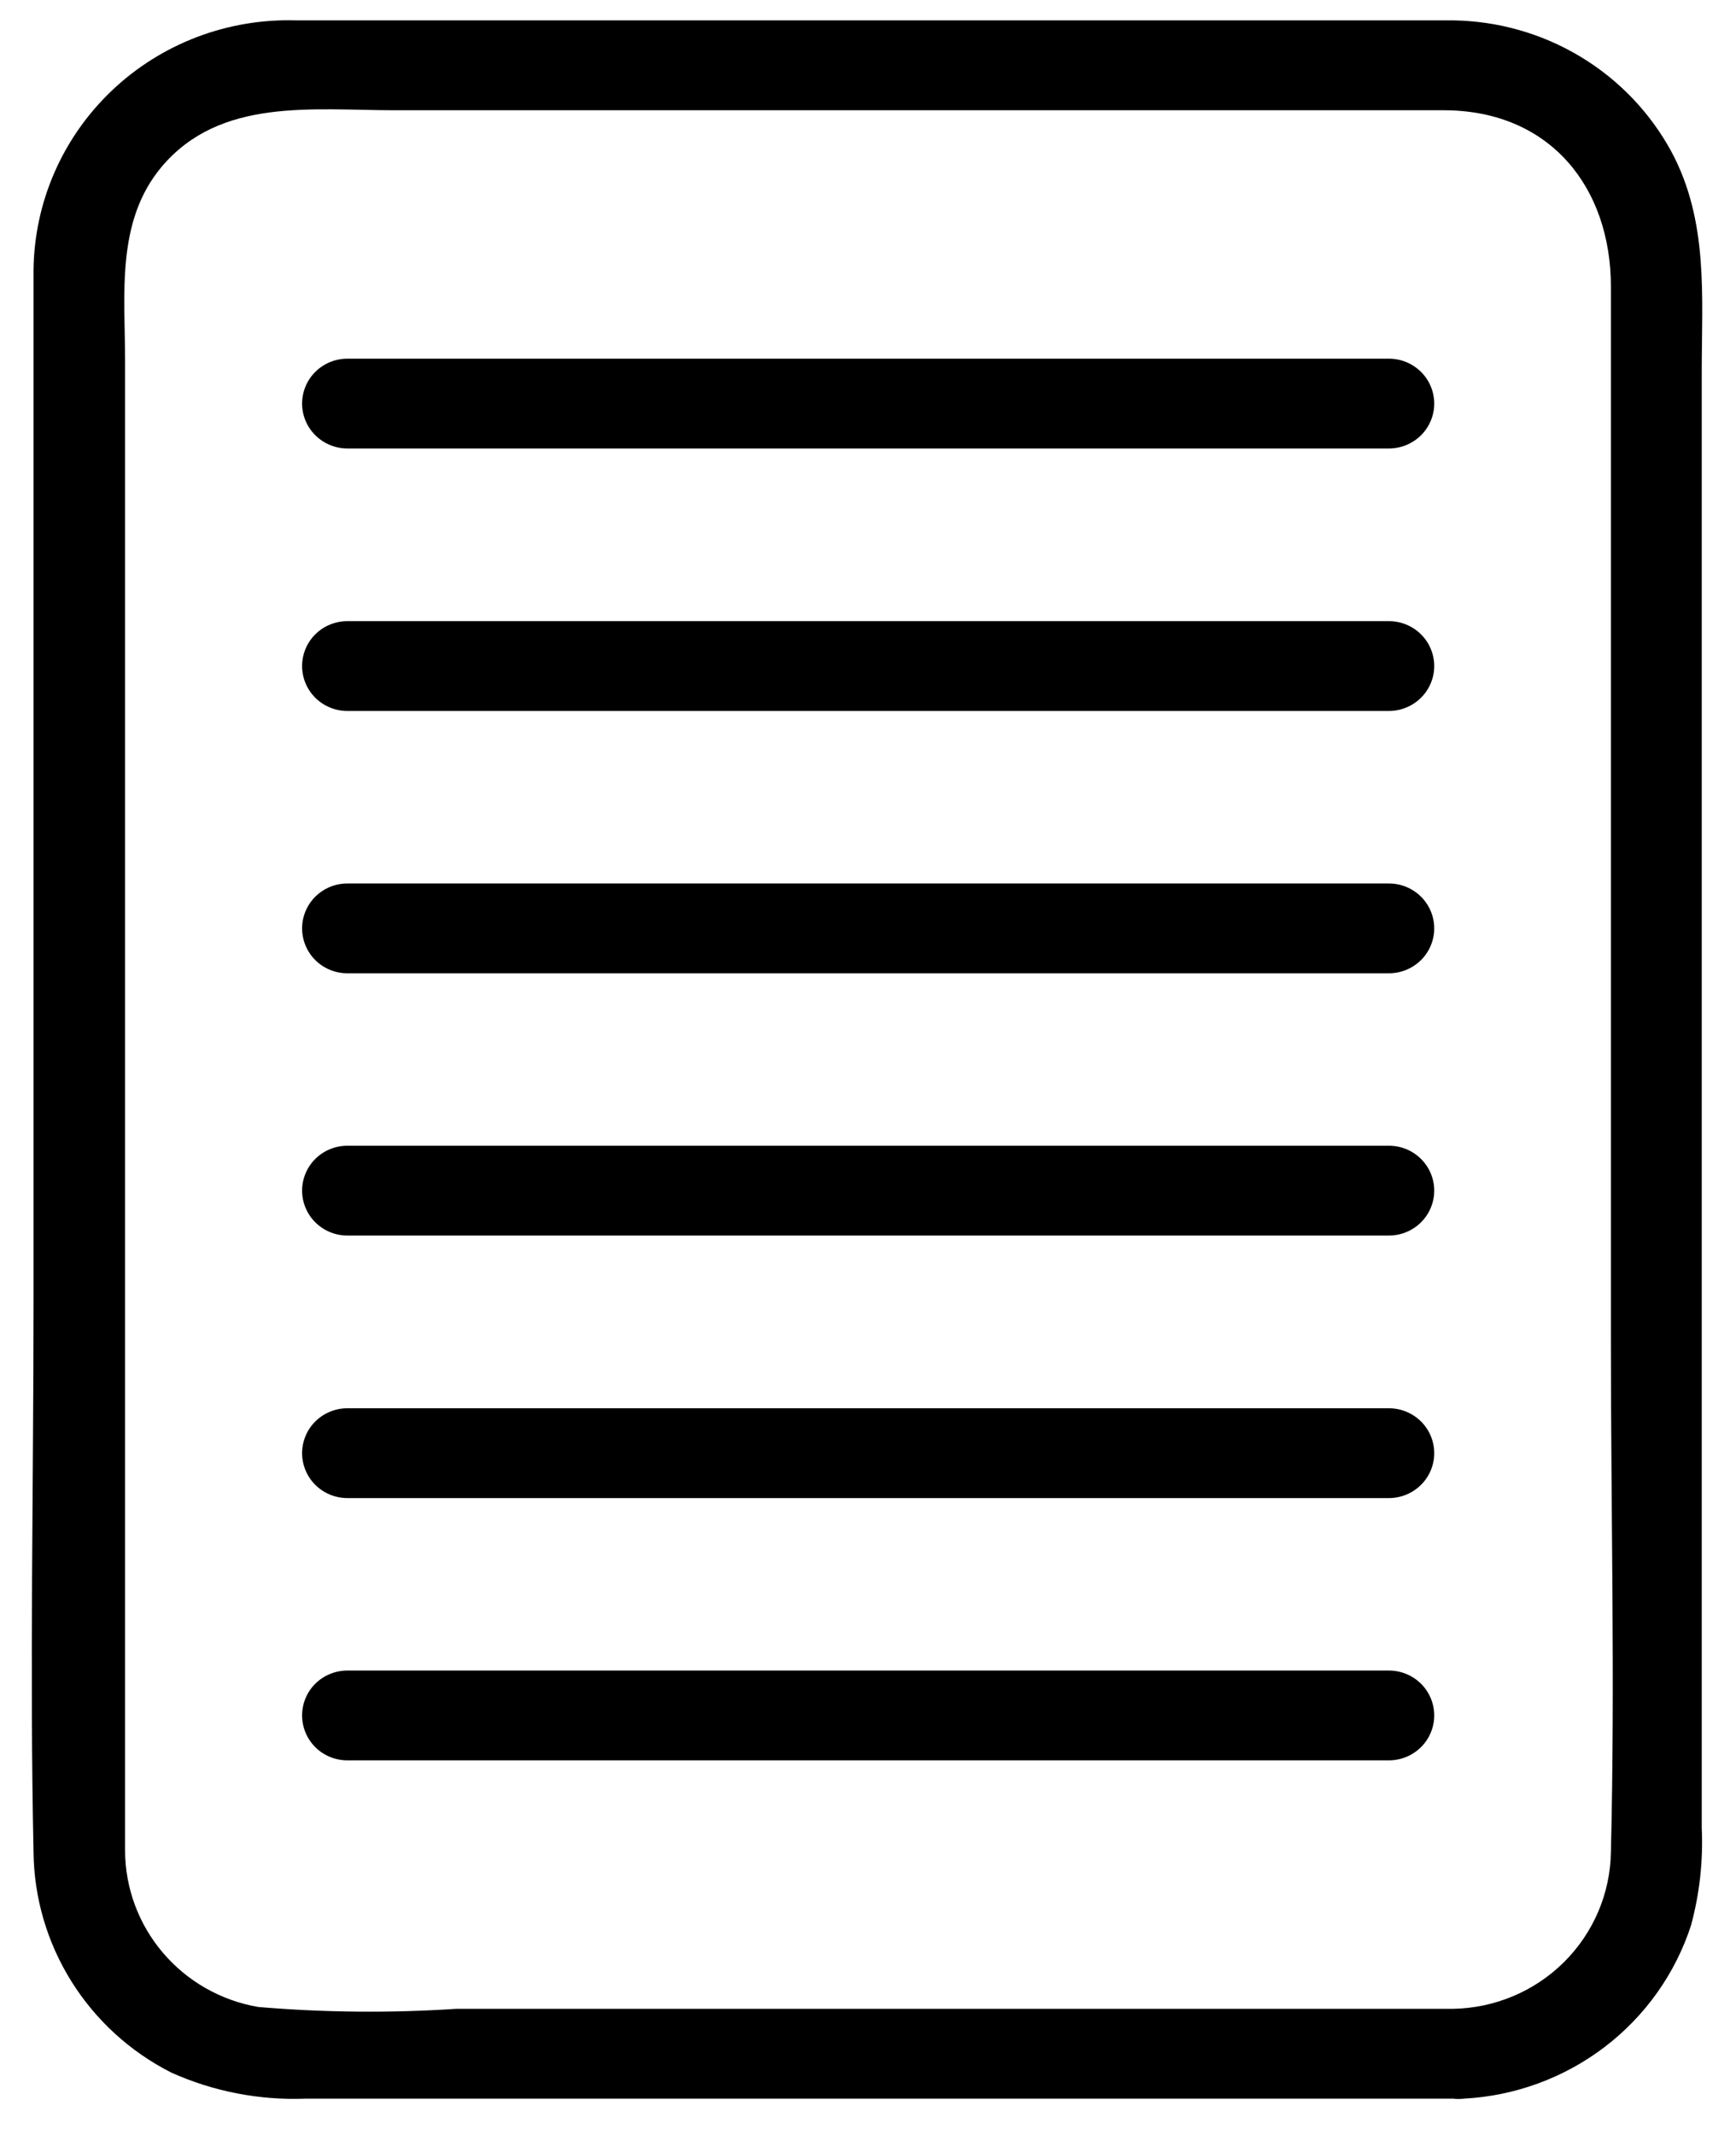
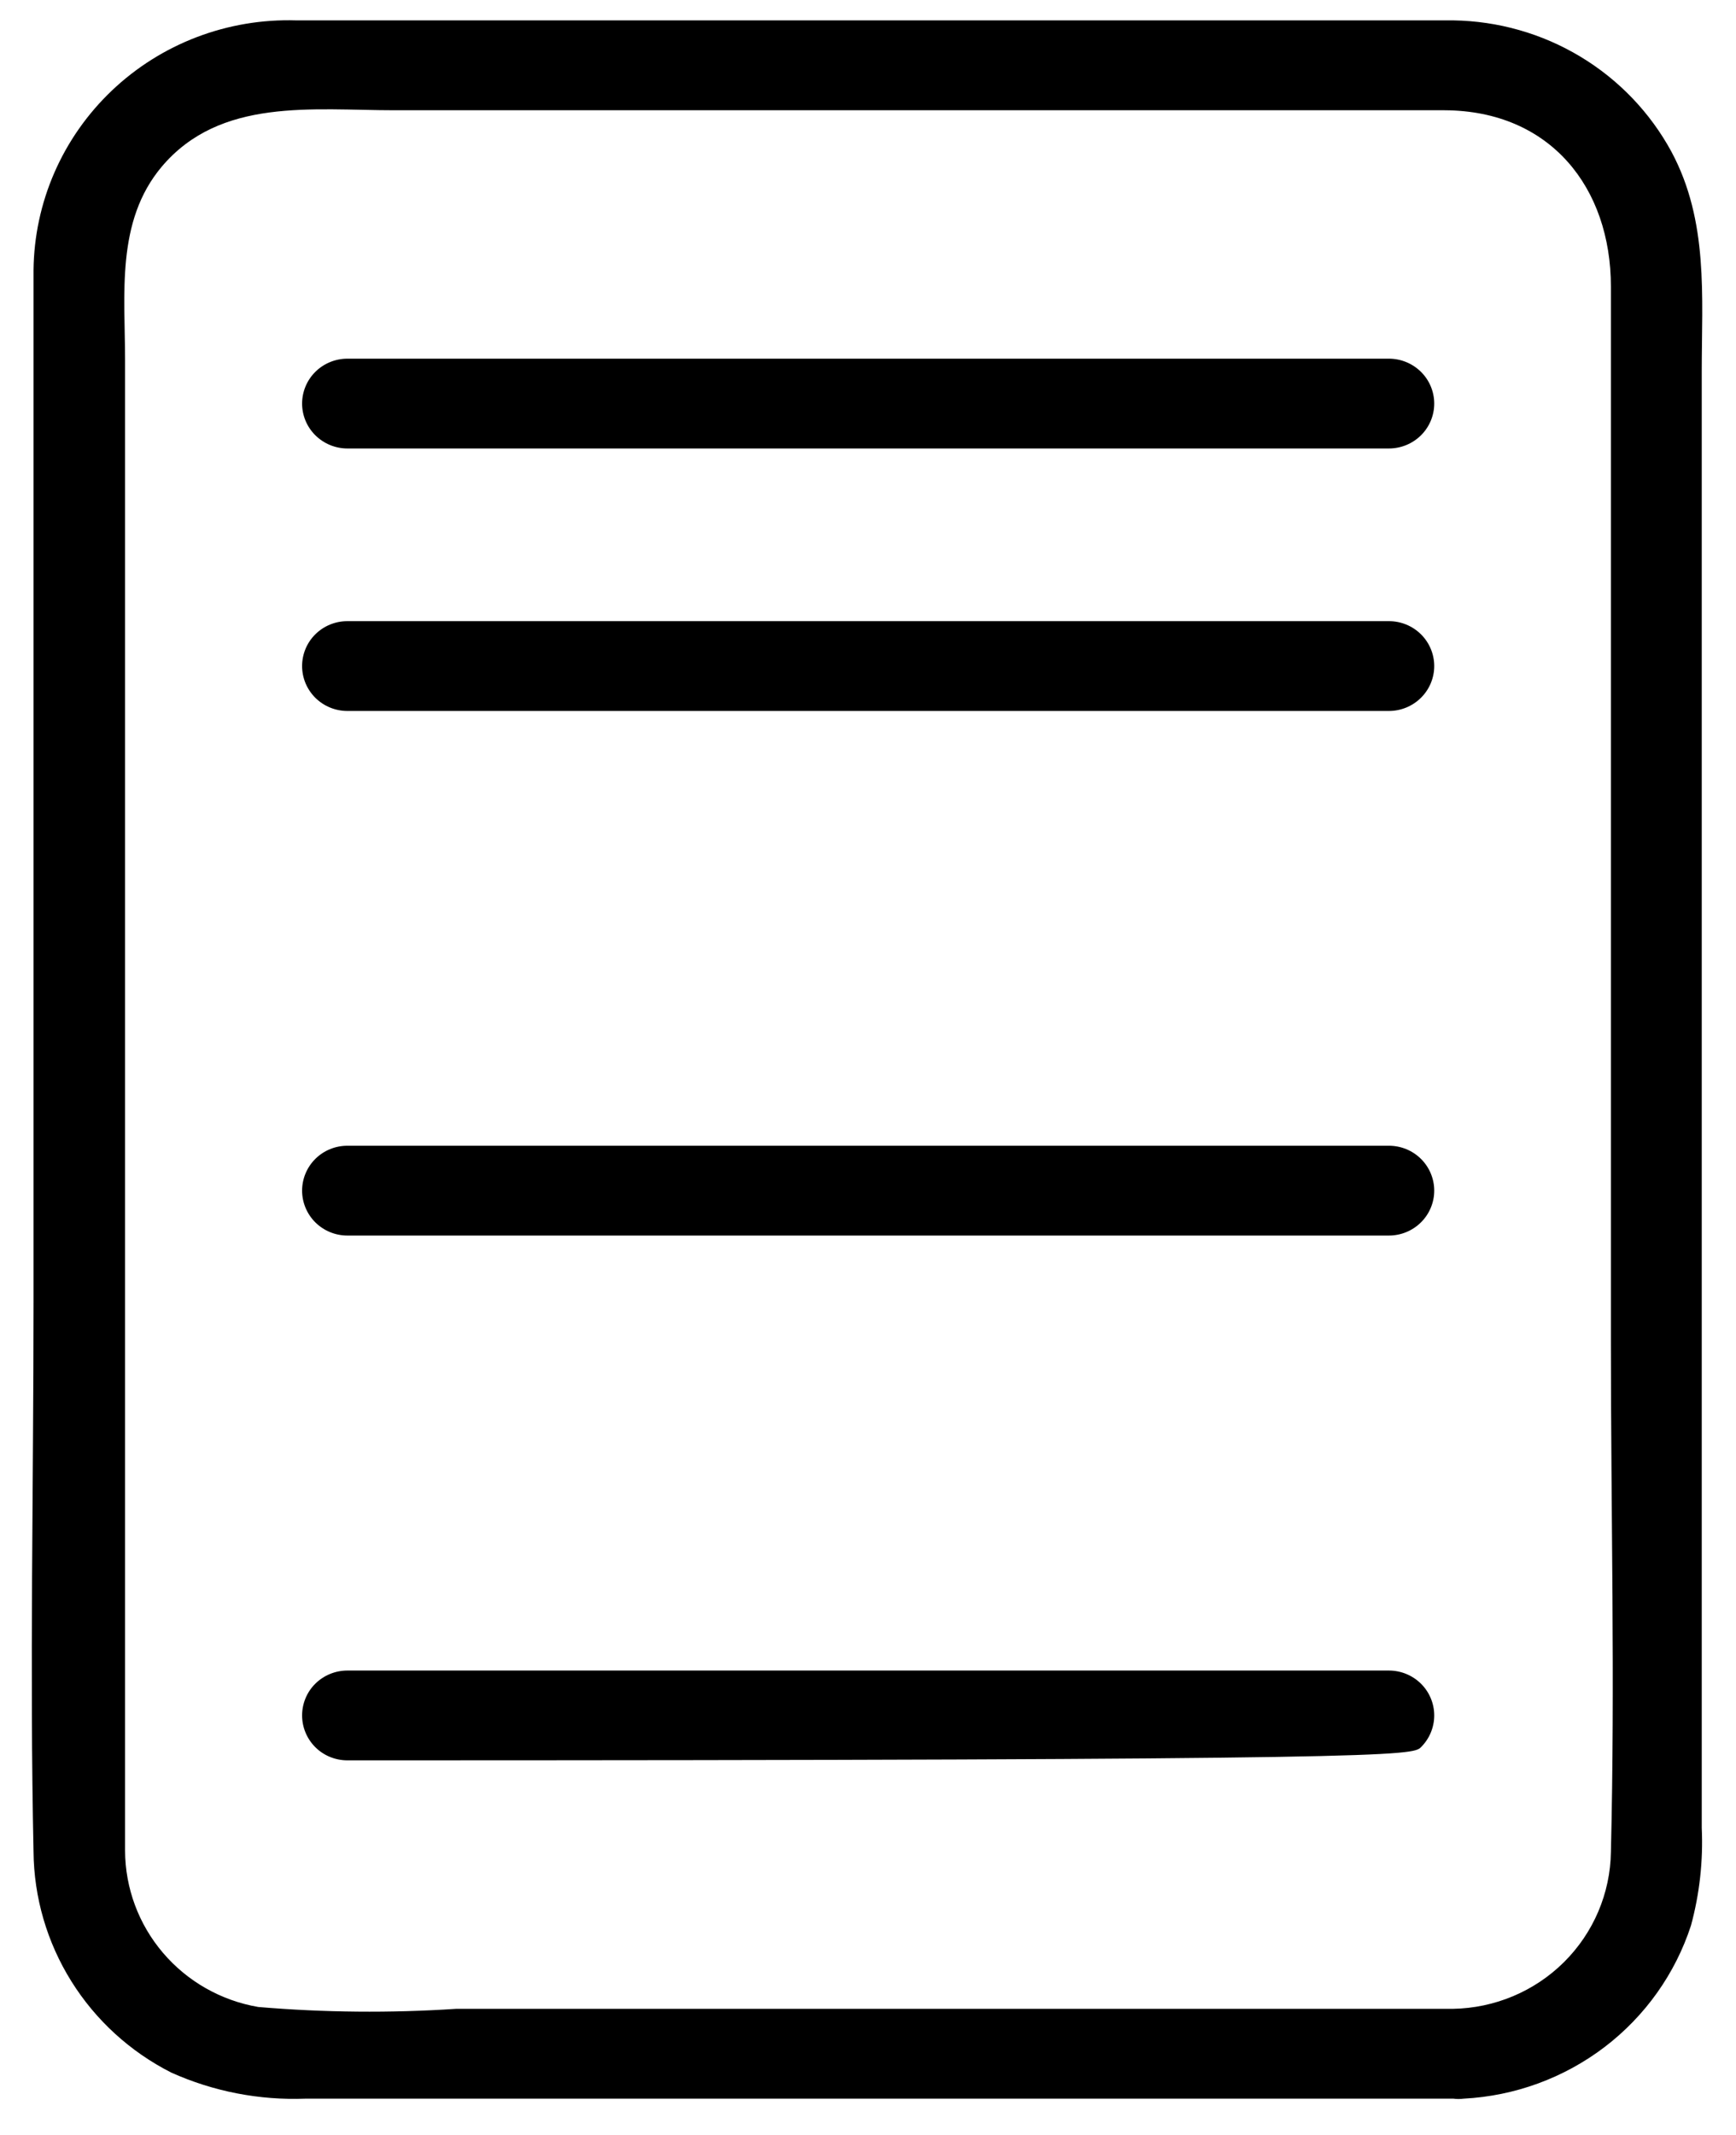
<svg xmlns="http://www.w3.org/2000/svg" width="48" height="59" viewBox="0 0 48 59" fill="none">
  <g clip-path="url(#clip0_967_261)">
    <path d="M40.173.563H8.186C7.249.535 6.316.692 5.442 1.025c-.875.333-1.673.836-2.349 1.478-.676.643-1.216 1.412-1.588 2.264C1.133 5.619.937 6.536.927 7.464V36.006c0 5.047-.107 10.118.0 15.165.011 1.265.372 2.503 1.044 3.58s1.628 1.95 2.765 2.526C5.901 57.8 7.172 58.046 8.45 57.997H40.187C40.281 58.01 40.376 58.01 40.47 57.997 41.883 57.924 43.241 57.427 44.364 56.573 45.486 55.719 46.32 54.547 46.755 53.213 46.994 52.334 47.094 51.424 47.053 50.515V10.252C47.053 8.2 47.245 6.115 46.216 4.195 45.628 3.111 44.758 2.203 43.697 1.565 42.635.926 41.421.581 40.179.563H40.173zM44.541 51.179C44.525 52.322 44.06 53.414 43.244 54.224 42.429 55.033 41.327 55.496 40.173 55.515H12.612C10.79 55.635 8.961 55.618 7.142 55.464 6.113 55.288 5.18 54.758 4.507 53.968c-.674-.79-1.045-1.789-1.049-2.823V9.962c0-1.827-.258-3.841 1.011-5.352C6.089 2.689 8.645 3.047 10.916 3.047H39.948C42.871 3.063 44.541 5.19 44.541 7.922V37.085c0 4.699.116 9.399.0 14.097V51.179z" fill="#000" />
    <path d="M38.403 9.912H9.605C9.273 9.912 8.954 10.043 8.719 10.276 8.485 10.508 8.353 10.824 8.353 11.153s.132.645.367.877S9.273 12.394 9.605 12.394H38.403C38.735 12.394 39.054 12.263 39.289 12.031 39.524 11.798 39.656 11.482 39.656 11.153S39.524 10.508 39.289 10.276C39.054 10.043 38.735 9.912 38.403 9.912v0z" fill="#000" />
    <path d="M38.403 17.166H9.605C9.273 17.166 8.954 17.296 8.719 17.529S8.353 18.077 8.353 18.407 8.485 19.051 8.719 19.284C8.954 19.517 9.273 19.648 9.605 19.648H38.403C38.735 19.648 39.054 19.517 39.289 19.284 39.524 19.051 39.656 18.736 39.656 18.407S39.524 17.762 39.289 17.529C39.054 17.296 38.735 17.166 38.403 17.166v0z" fill="#000" />
-     <path d="M38.403 24.415H9.605C9.273 24.415 8.954 24.546 8.719 24.779 8.485 25.011 8.353 25.327 8.353 25.656S8.485 26.301 8.719 26.534 9.273 26.897 9.605 26.897H38.403C38.735 26.897 39.054 26.766 39.289 26.534 39.524 26.301 39.656 25.985 39.656 25.656S39.524 25.011 39.289 24.779C39.054 24.546 38.735 24.415 38.403 24.415v0z" fill="#000" />
    <path d="M38.403 31.663H9.605C9.273 31.663 8.954 31.793 8.719 32.026 8.485 32.259 8.353 32.574 8.353 32.904 8.353 33.233 8.485 33.548 8.719 33.781 8.954 34.014 9.273 34.145 9.605 34.145H38.403C38.735 34.145 39.054 34.014 39.289 33.781 39.524 33.548 39.656 33.233 39.656 32.904 39.656 32.574 39.524 32.259 39.289 32.026 39.054 31.793 38.735 31.663 38.403 31.663v0z" fill="#000" />
-     <path d="M38.403 38.918H9.605C9.273 38.918 8.954 39.049 8.719 39.281 8.485 39.514 8.353 39.83 8.353 40.159 8.353 40.488 8.485 40.804 8.719 41.036 8.954 41.269 9.273 41.4 9.605 41.4H38.403C38.735 41.4 39.054 41.269 39.289 41.036 39.524 40.804 39.656 40.488 39.656 40.159 39.656 39.83 39.524 39.514 39.289 39.281 39.054 39.049 38.735 38.918 38.403 38.918v0z" fill="#000" />
-     <path d="M38.403 46.166H9.605C9.273 46.166 8.954 46.297 8.719 46.529S8.353 47.078 8.353 47.407C8.353 47.736 8.485 48.052 8.719 48.285S9.273 48.648 9.605 48.648H38.403C38.735 48.648 39.054 48.517 39.289 48.285 39.524 48.052 39.656 47.736 39.656 47.407 39.656 47.078 39.524 46.762 39.289 46.529 39.054 46.297 38.735 46.166 38.403 46.166v0z" fill="#000" />
+     <path d="M38.403 46.166H9.605C9.273 46.166 8.954 46.297 8.719 46.529S8.353 47.078 8.353 47.407C8.353 47.736 8.485 48.052 8.719 48.285S9.273 48.648 9.605 48.648C38.735 48.648 39.054 48.517 39.289 48.285 39.524 48.052 39.656 47.736 39.656 47.407 39.656 47.078 39.524 46.762 39.289 46.529 39.054 46.297 38.735 46.166 38.403 46.166v0z" fill="#000" />
  </g>
  <defs>
    <clipPath id="clip0_967_261">
      <rect width="46.181" height="57.445" fill="#fff" transform="translate(0.879 0.561)" />
    </clipPath>
  </defs>
</svg>